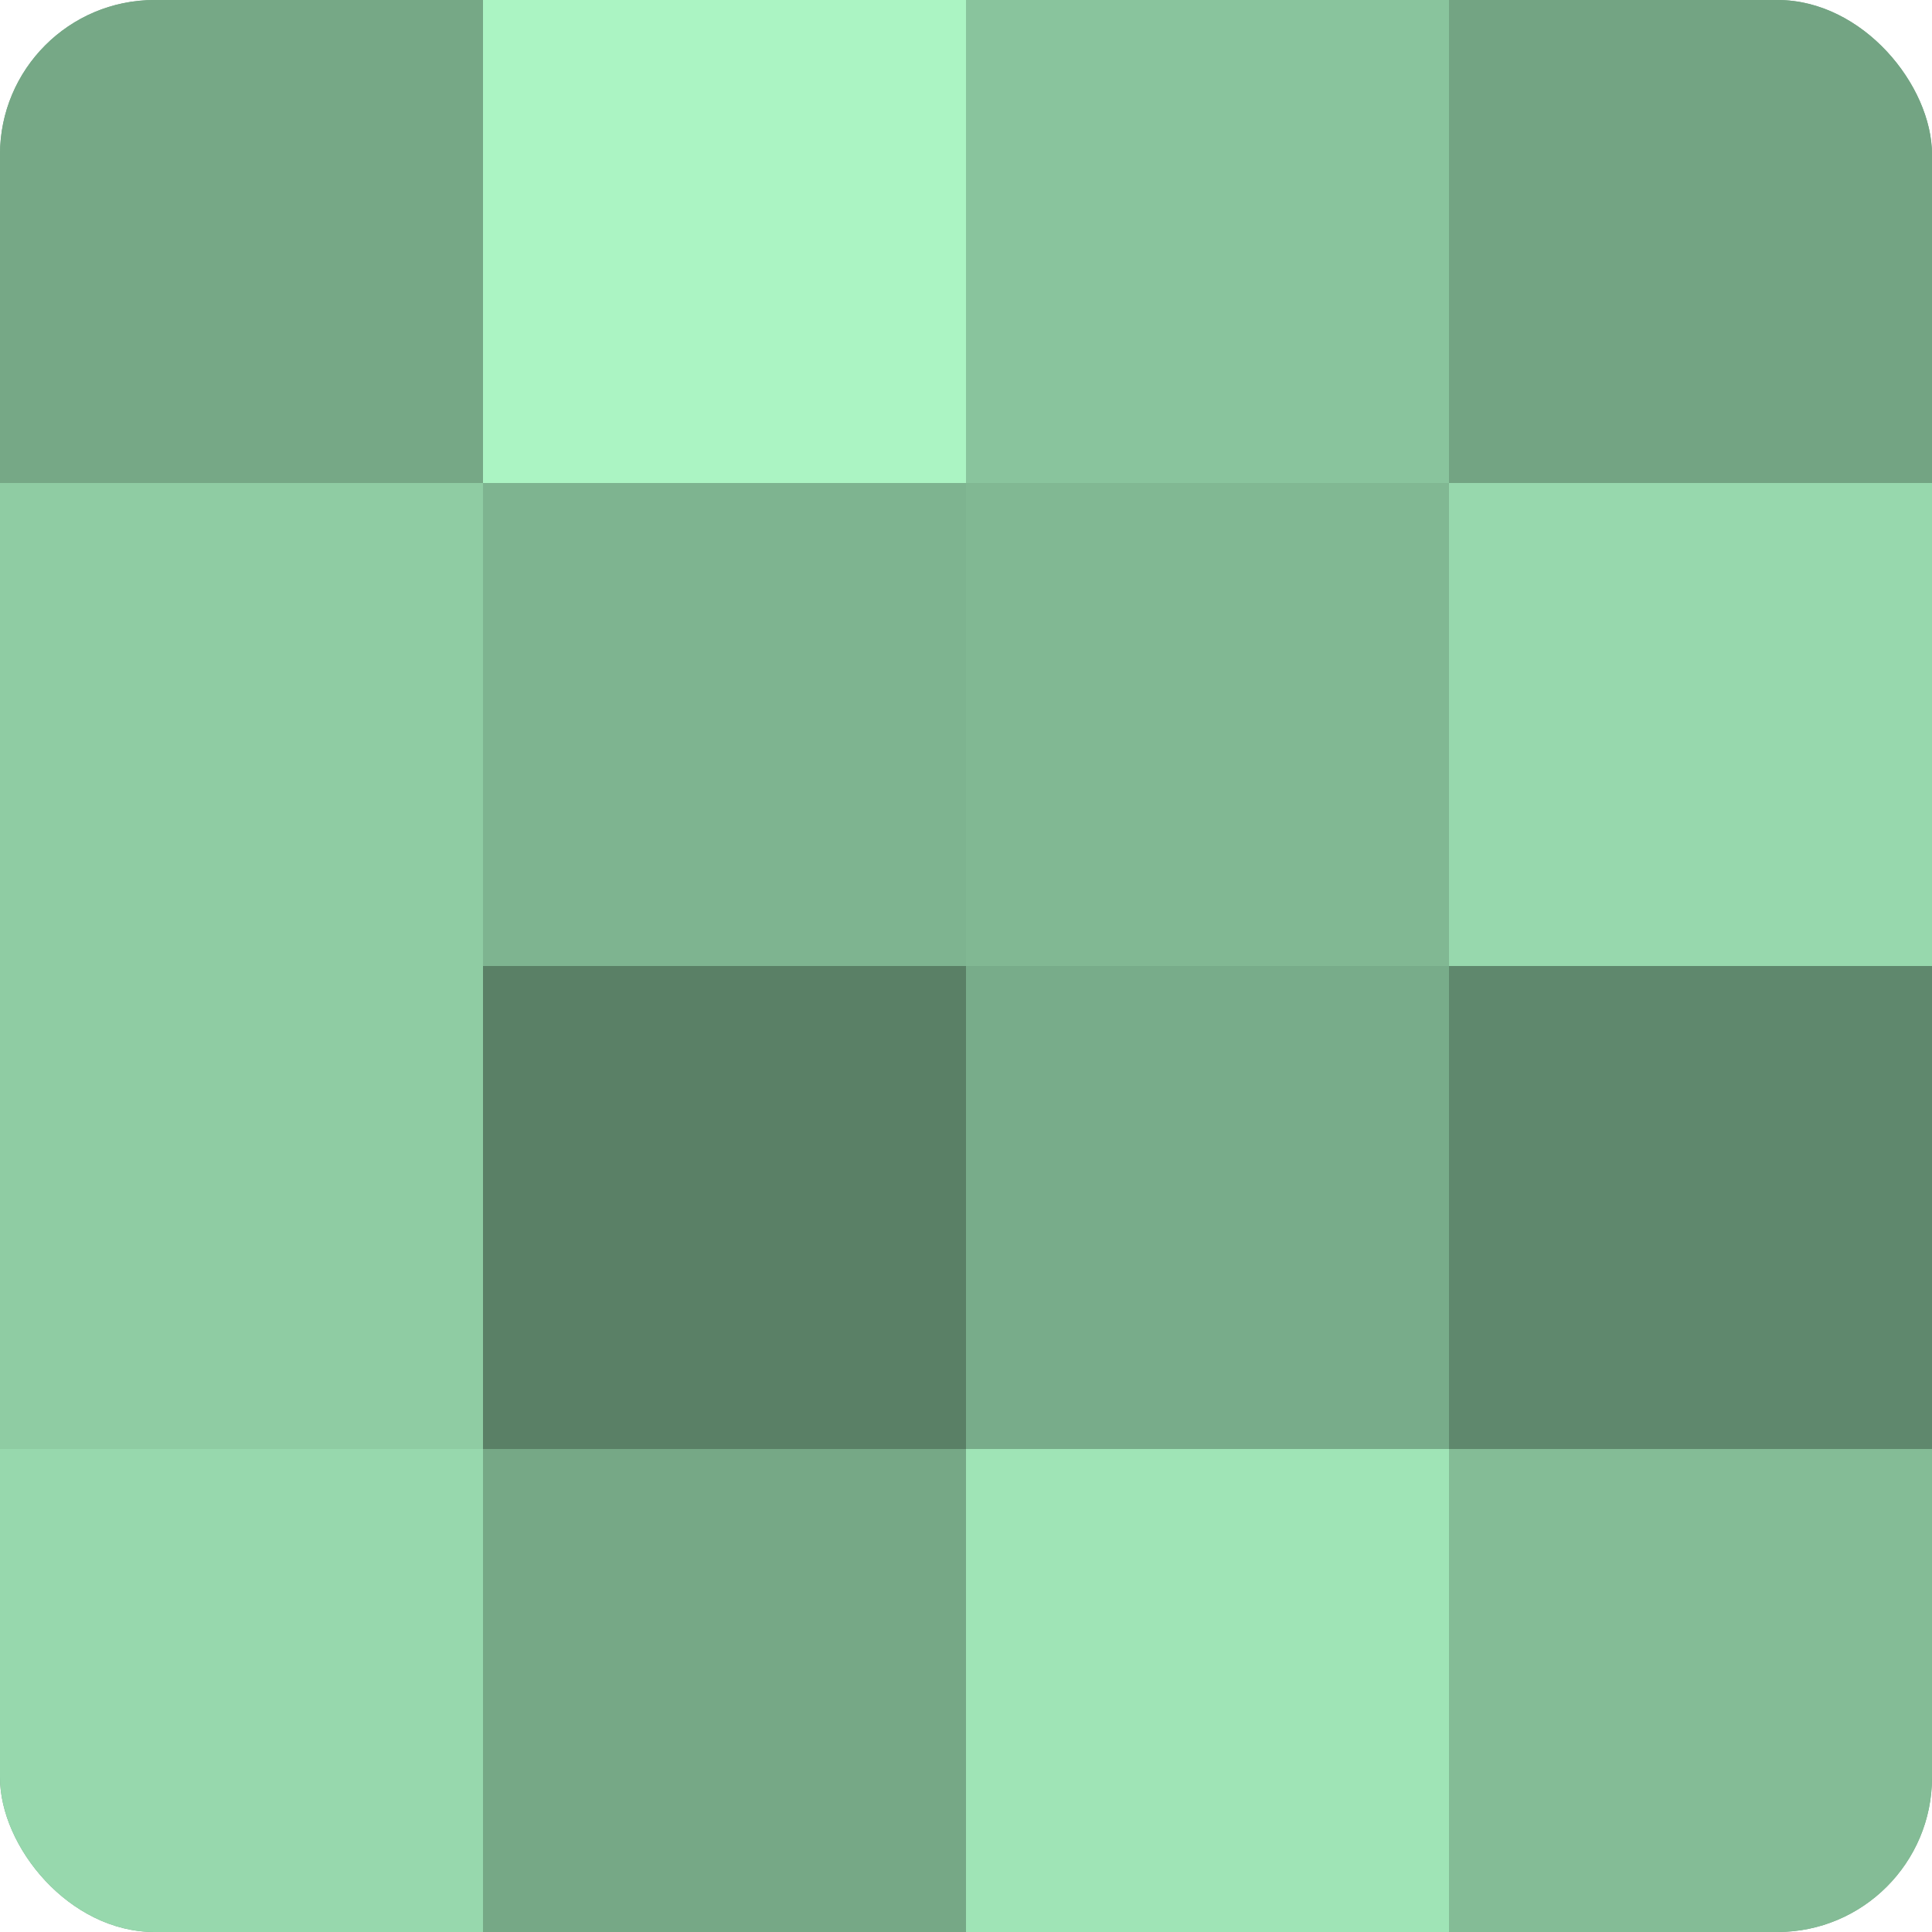
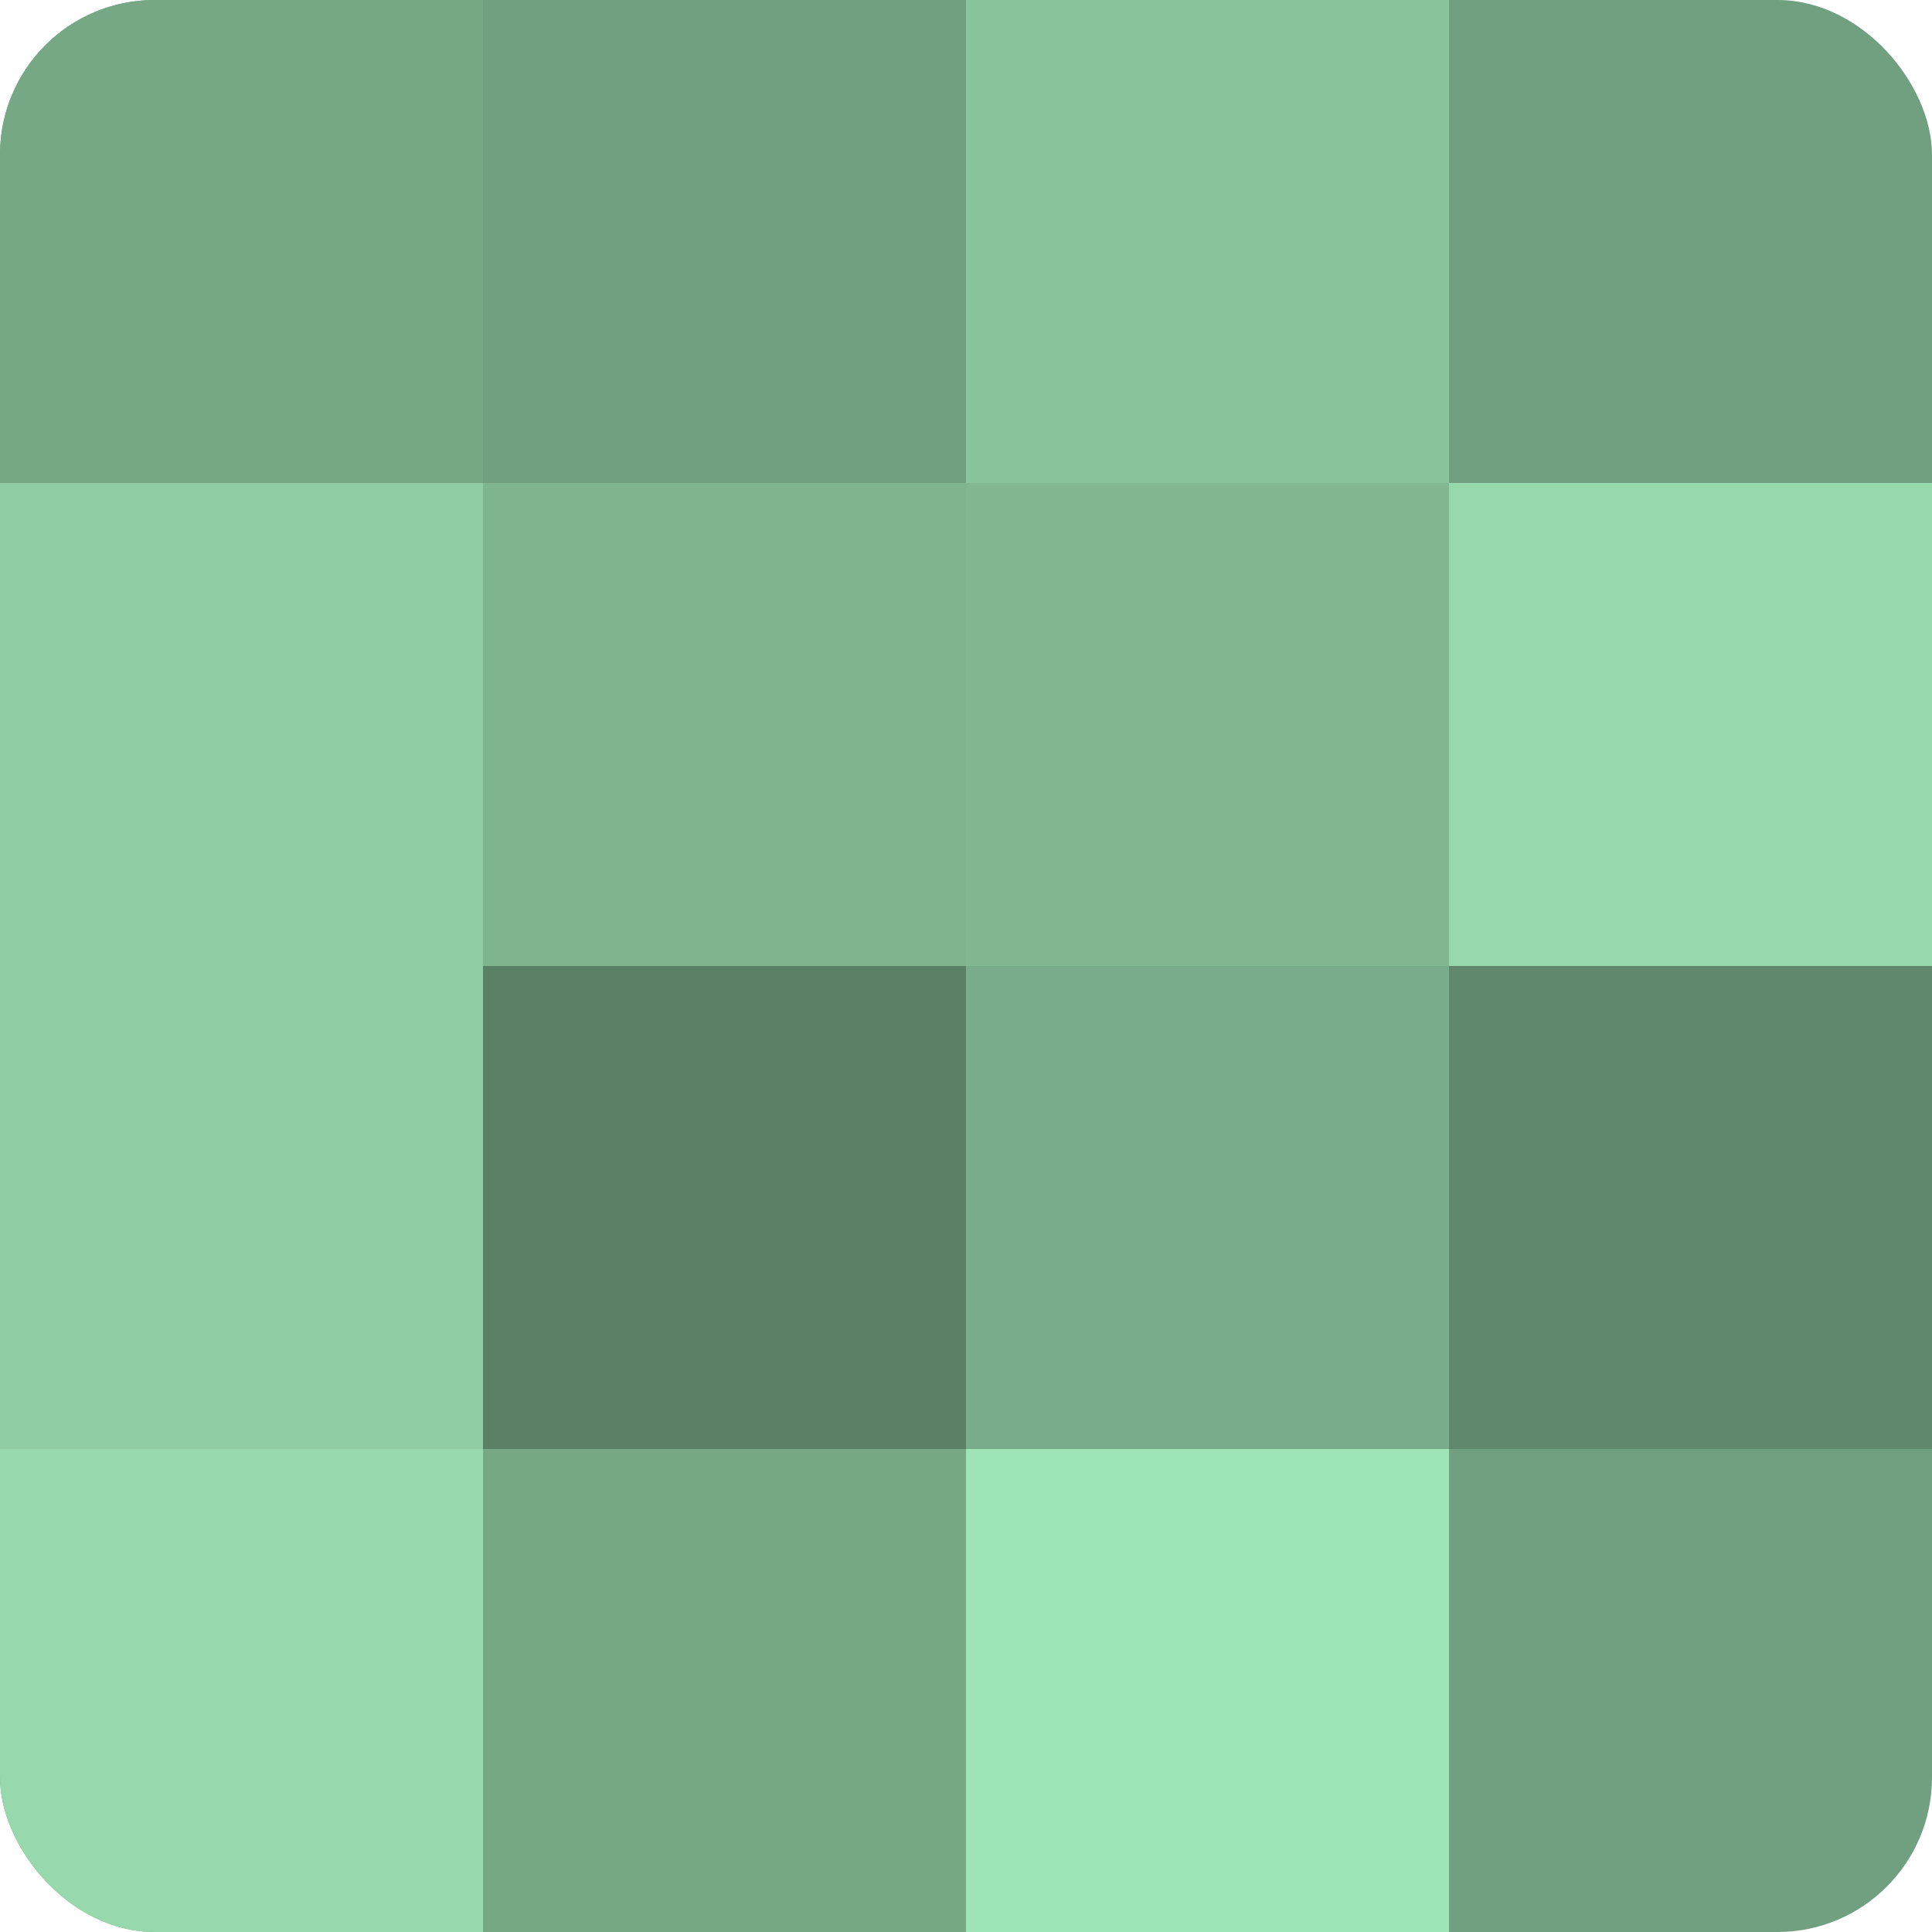
<svg xmlns="http://www.w3.org/2000/svg" width="60" height="60" viewBox="0 0 100 100" preserveAspectRatio="xMidYMid meet">
  <defs>
    <clipPath id="c" width="100" height="100">
      <rect width="100" height="100" rx="8" ry="8" />
    </clipPath>
  </defs>
  <g clip-path="url(#c)">
    <rect width="100" height="100" fill="#70a080" />
    <rect width="25" height="25" fill="#76a886" />
    <rect y="25" width="25" height="25" fill="#8fcca3" />
    <rect y="50" width="25" height="25" fill="#8fcca3" />
    <rect y="75" width="25" height="25" fill="#97d8ad" />
-     <rect x="25" width="25" height="25" fill="#abf4c3" />
    <rect x="25" y="25" width="25" height="25" fill="#7eb490" />
    <rect x="25" y="50" width="25" height="25" fill="#5a8066" />
    <rect x="25" y="75" width="25" height="25" fill="#76a886" />
    <rect x="50" width="25" height="25" fill="#89c49d" />
    <rect x="50" y="25" width="25" height="25" fill="#81b893" />
    <rect x="50" y="50" width="25" height="25" fill="#78ac8a" />
    <rect x="50" y="75" width="25" height="25" fill="#9fe4b6" />
-     <rect x="75" width="25" height="25" fill="#73a483" />
    <rect x="75" y="25" width="25" height="25" fill="#97d8ad" />
    <rect x="75" y="50" width="25" height="25" fill="#5f886d" />
-     <rect x="75" y="75" width="25" height="25" fill="#84bc96" />
  </g>
</svg>